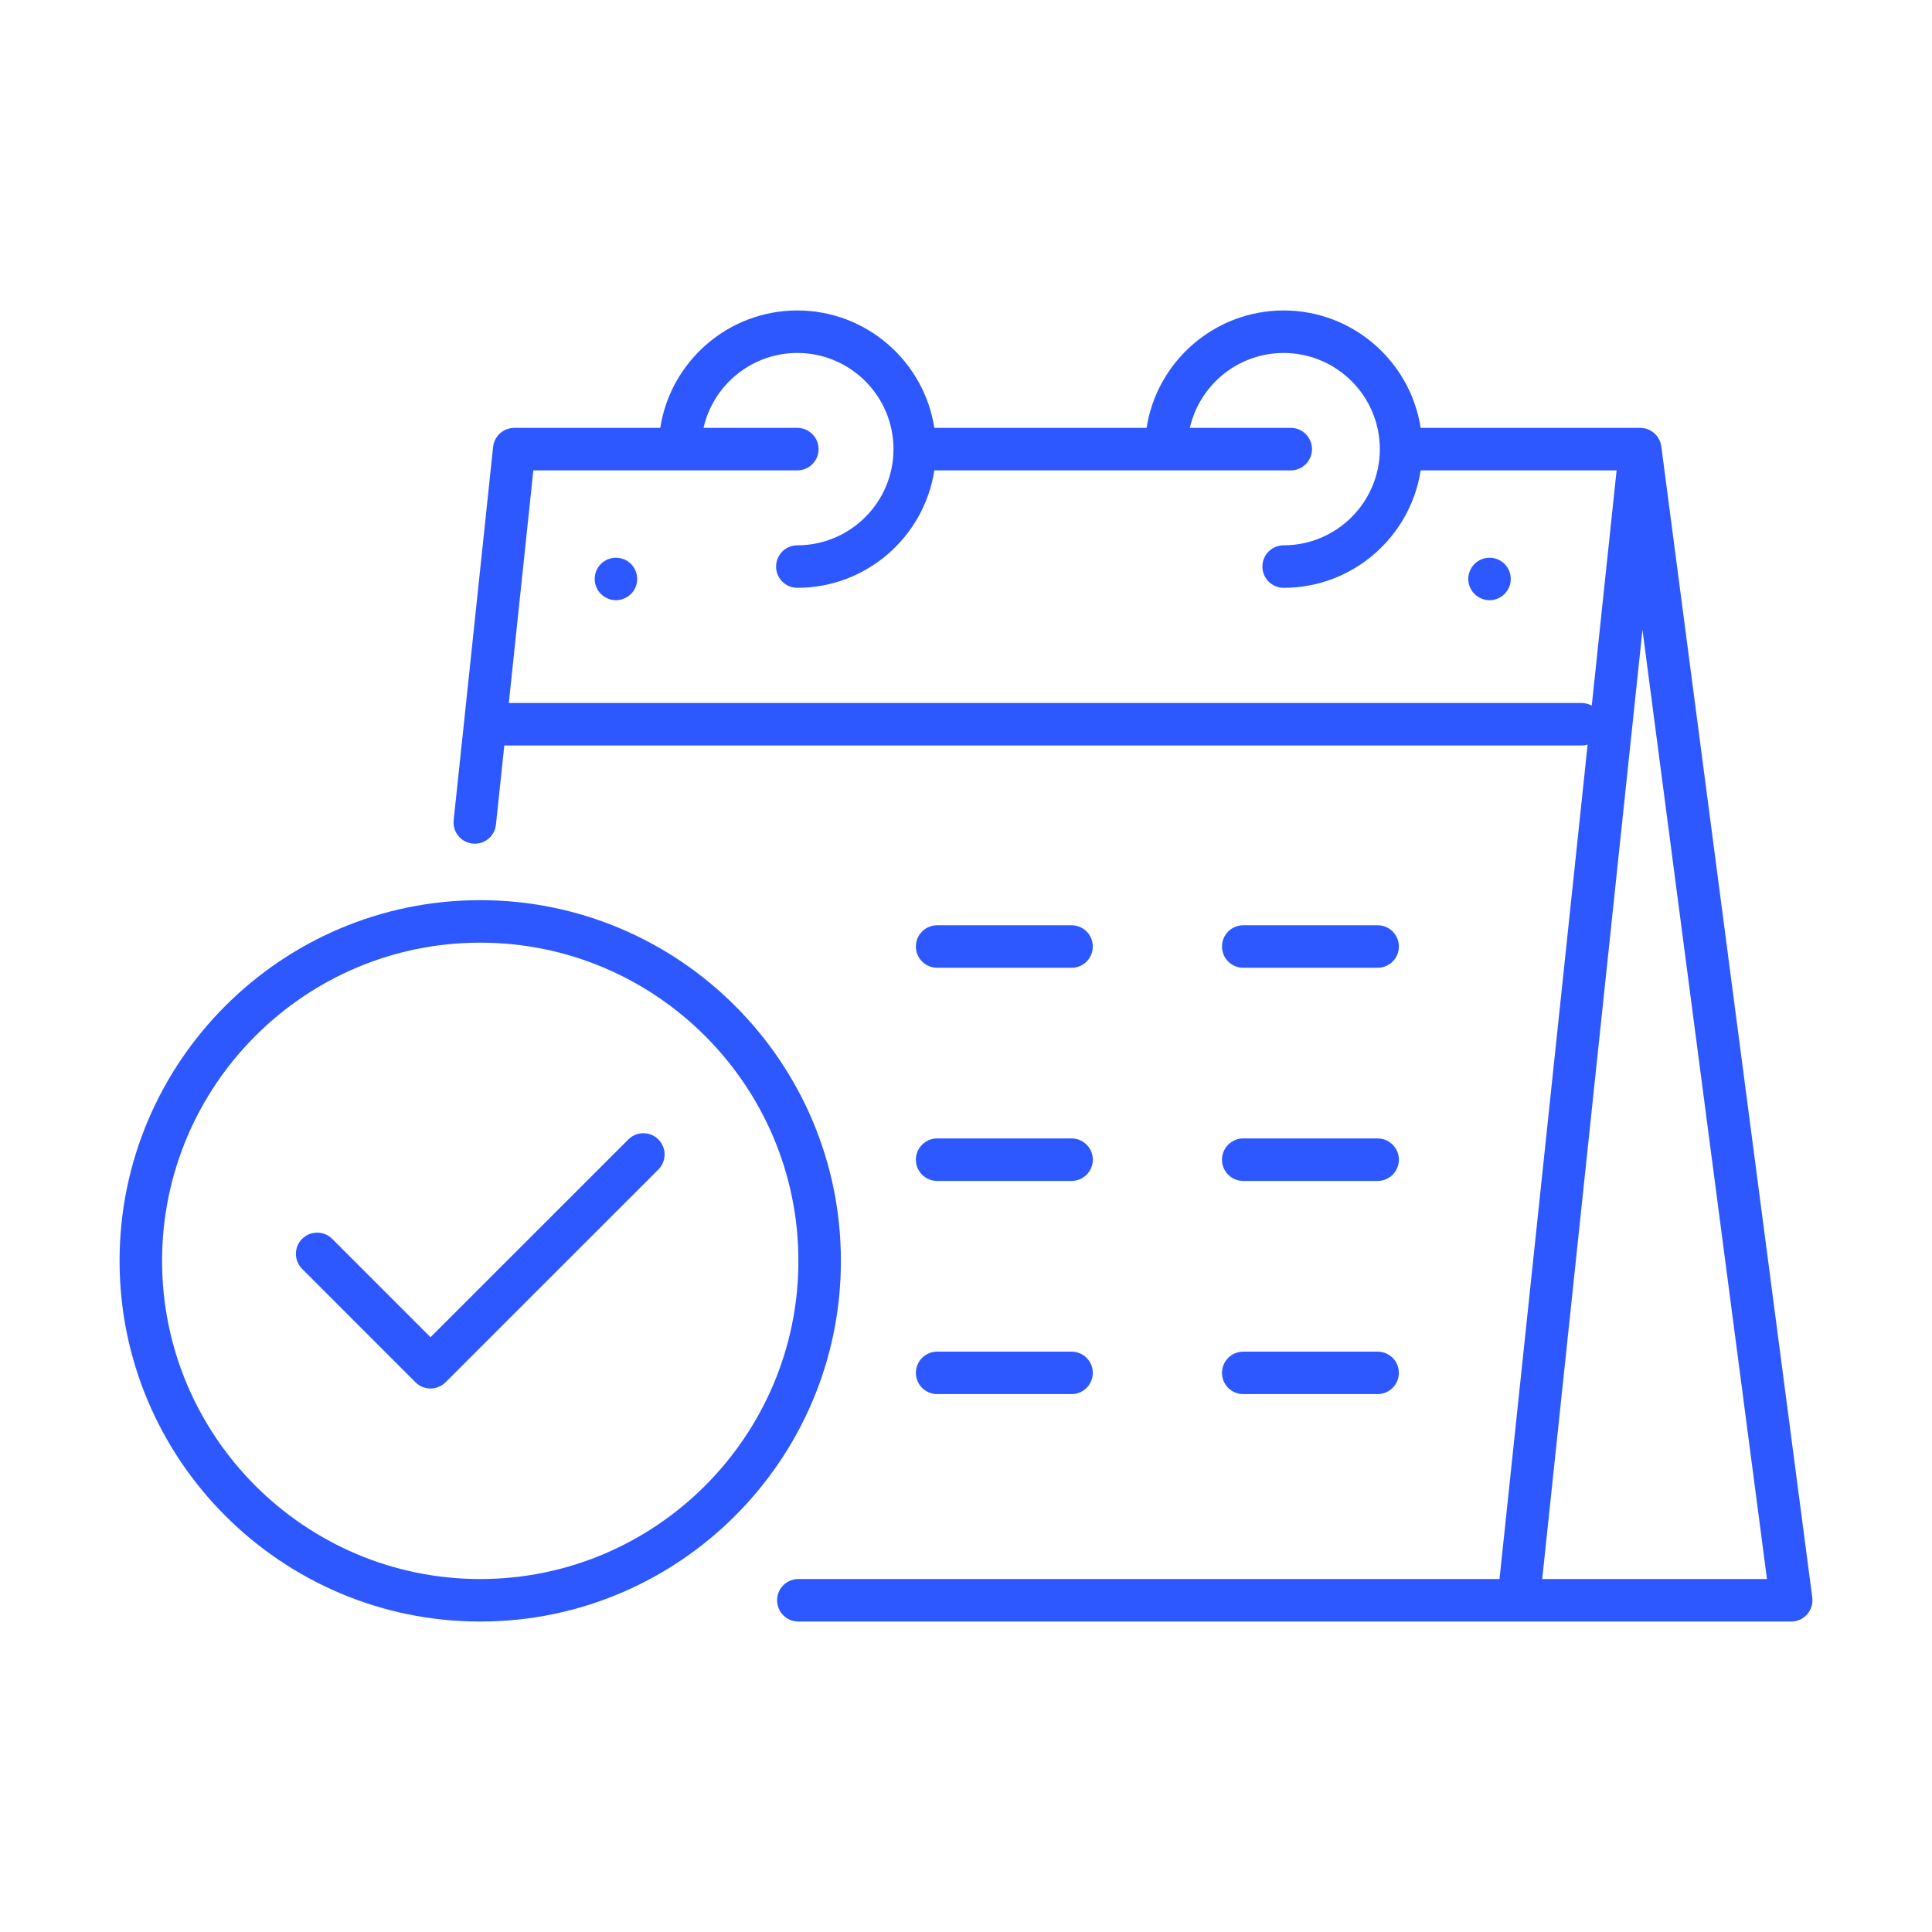
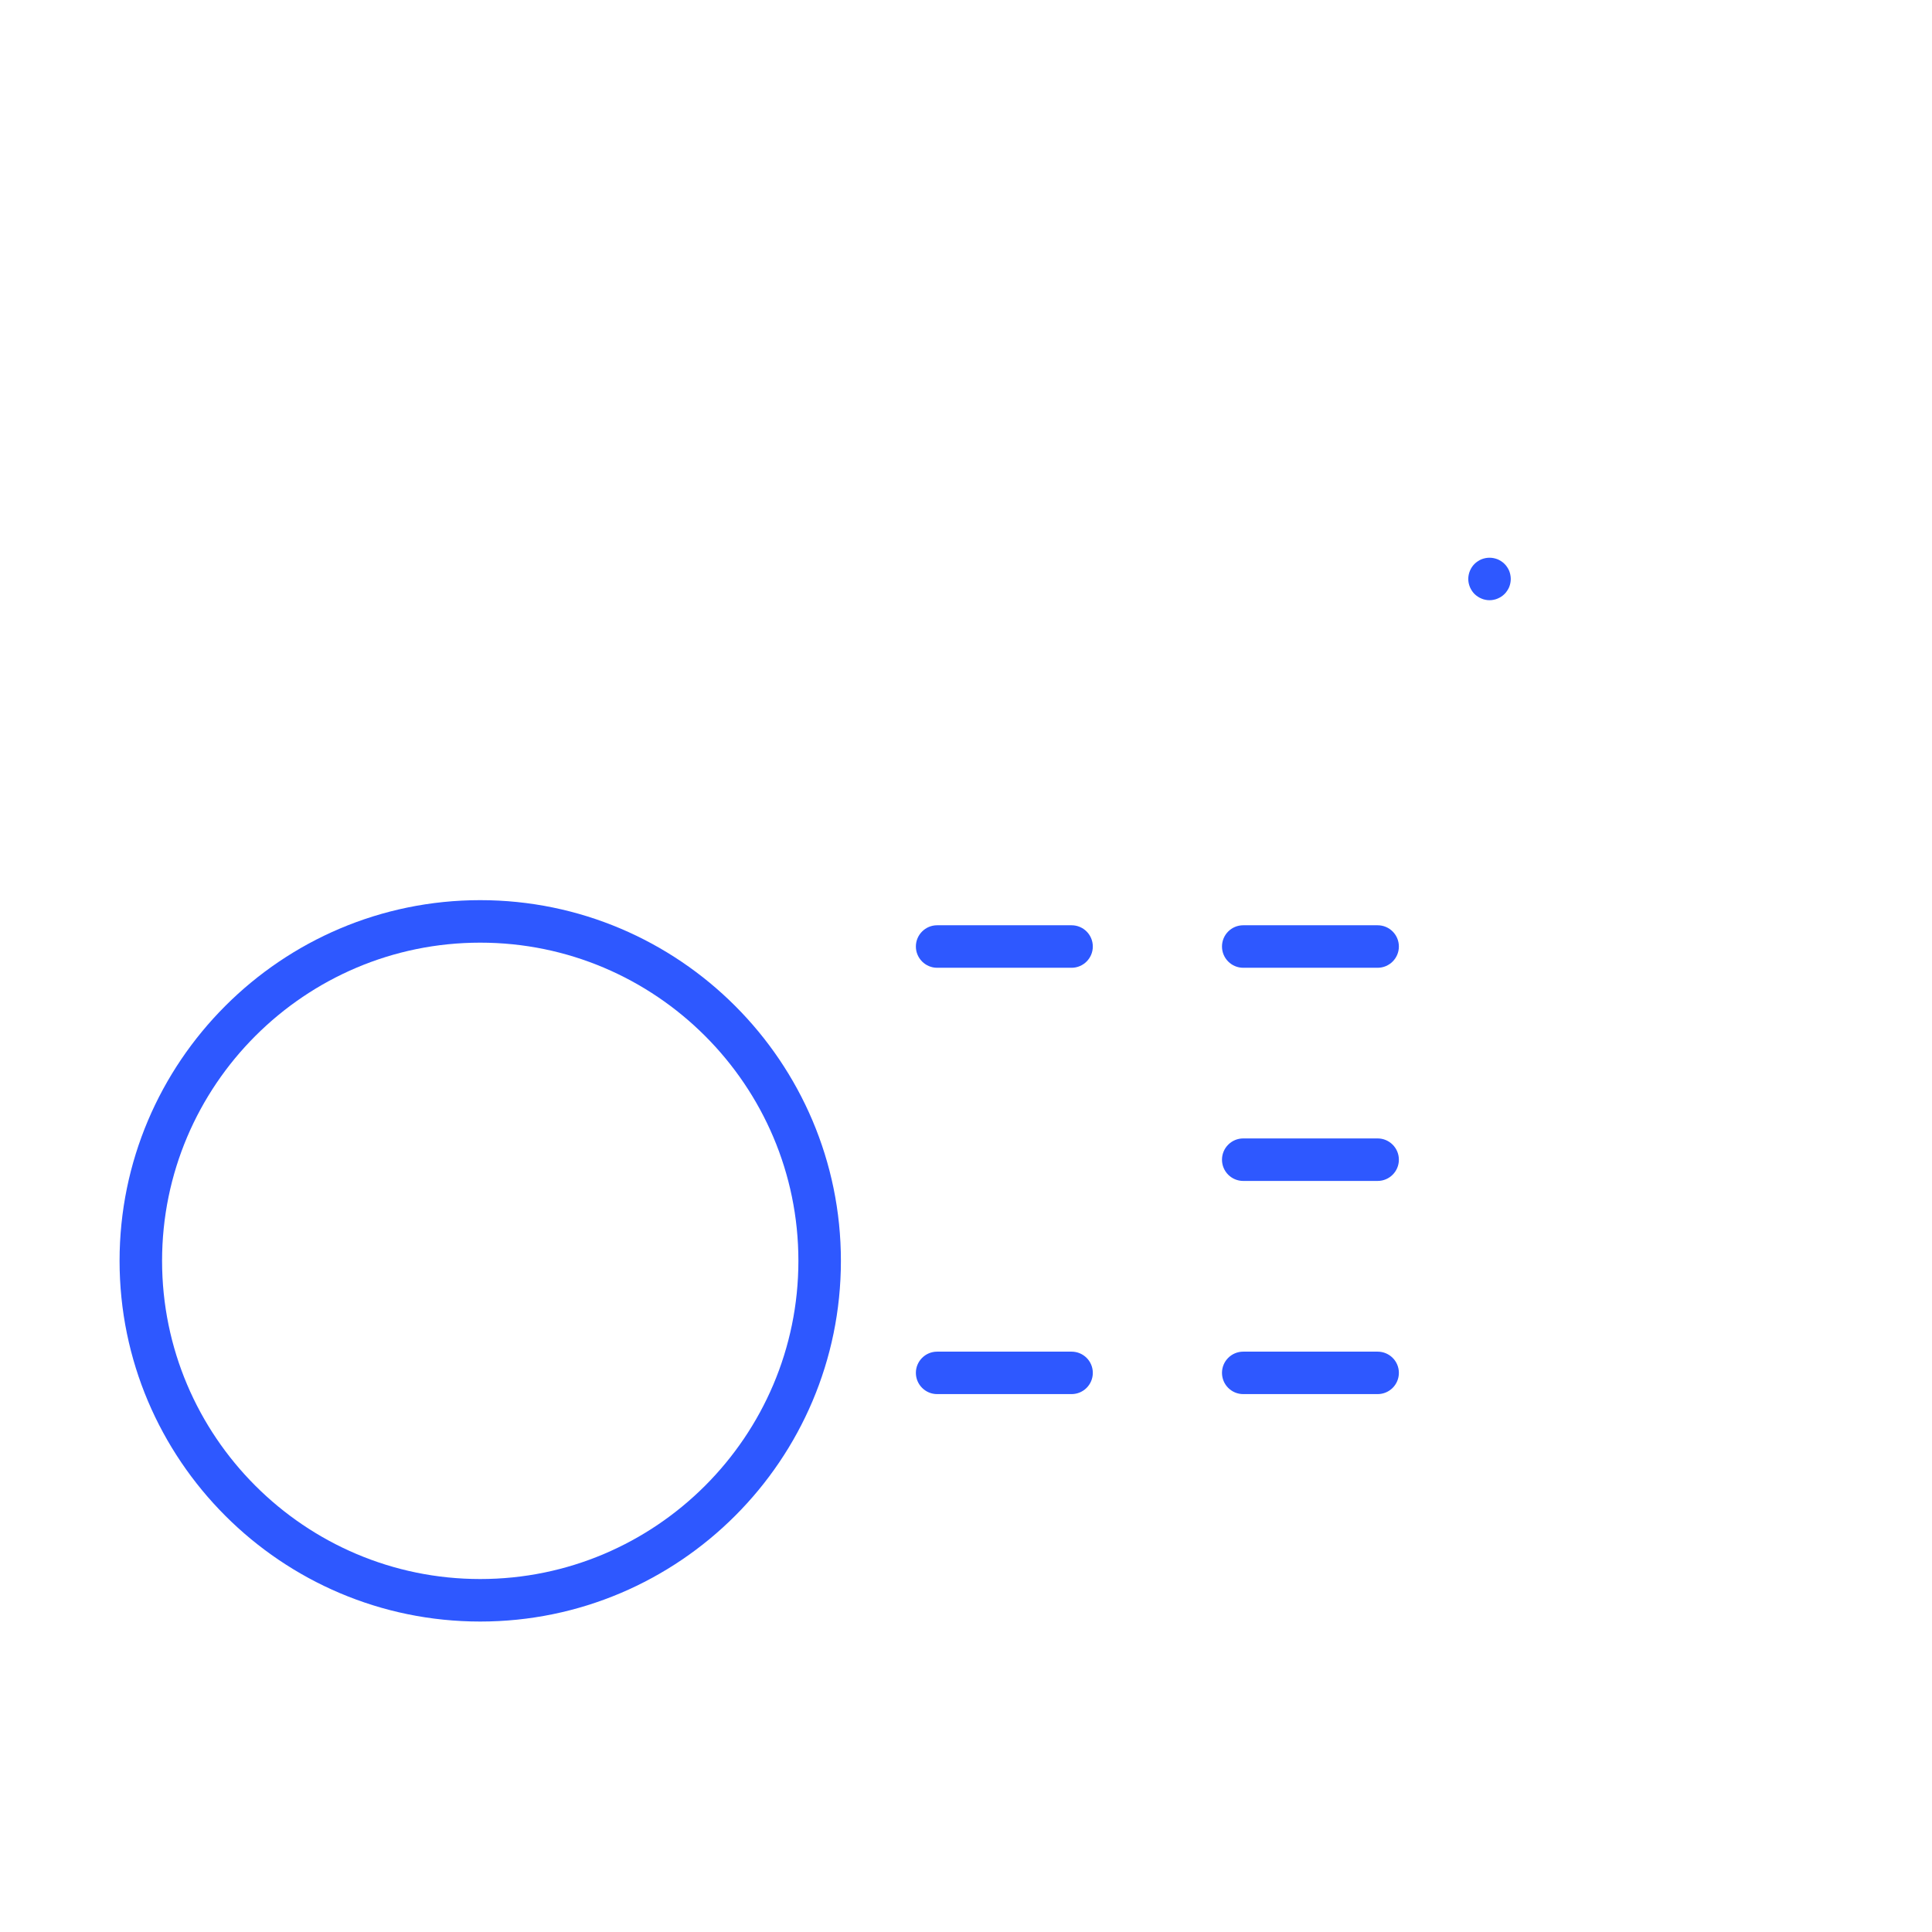
<svg xmlns="http://www.w3.org/2000/svg" width="36" height="36" viewBox="0 0 36 36" fill="none">
-   <path d="M30.956 8.318C30.955 8.312 30.954 8.307 30.953 8.302C30.952 8.295 30.951 8.289 30.949 8.282C30.948 8.275 30.945 8.267 30.943 8.259C30.942 8.254 30.94 8.249 30.939 8.244C30.936 8.235 30.932 8.226 30.928 8.217C30.927 8.214 30.926 8.21 30.924 8.207C30.919 8.197 30.914 8.187 30.909 8.177C30.908 8.175 30.907 8.173 30.906 8.171C30.892 8.148 30.877 8.126 30.859 8.106C30.858 8.105 30.858 8.105 30.857 8.104C30.854 8.101 30.851 8.097 30.847 8.094C30.842 8.088 30.837 8.083 30.831 8.078C30.826 8.073 30.82 8.069 30.815 8.064C30.81 8.06 30.805 8.056 30.8 8.053C30.795 8.048 30.789 8.044 30.783 8.041C30.778 8.037 30.773 8.034 30.767 8.03C30.762 8.027 30.756 8.024 30.75 8.02C30.744 8.017 30.738 8.014 30.732 8.011C30.726 8.009 30.721 8.006 30.715 8.004C30.708 8.001 30.701 7.998 30.695 7.996C30.689 7.994 30.683 7.992 30.678 7.99C30.67 7.988 30.663 7.986 30.655 7.984C30.65 7.983 30.645 7.982 30.639 7.981C30.631 7.979 30.623 7.978 30.615 7.977C30.61 7.976 30.605 7.976 30.599 7.975C30.591 7.974 30.583 7.974 30.575 7.974C30.571 7.974 30.567 7.973 30.563 7.973H26.472C26.281 6.736 25.209 5.785 23.919 5.785C22.629 5.785 21.556 6.736 21.365 7.973H17.41C17.219 6.736 16.147 5.785 14.857 5.785C13.566 5.785 12.494 6.736 12.303 7.973H9.582C9.38 7.973 9.21 8.126 9.188 8.328L8.647 13.454C8.647 13.454 8.647 13.455 8.647 13.455L8.453 15.284C8.43 15.501 8.588 15.696 8.806 15.719C8.82 15.721 8.834 15.721 8.848 15.721C9.048 15.721 9.22 15.57 9.241 15.367L9.397 13.891H29.469C29.509 13.891 29.547 13.885 29.583 13.874L27.941 29.423H14.876C14.657 29.423 14.48 29.6 14.48 29.819C14.48 30.038 14.657 30.215 14.876 30.215H28.297H33.376C33.49 30.215 33.599 30.166 33.674 30.08C33.749 29.994 33.784 29.881 33.769 29.767L30.956 8.318ZM29.469 13.099H9.481L9.938 8.765H14.857C15.075 8.765 15.253 8.588 15.253 8.369C15.253 8.15 15.075 7.973 14.857 7.973H13.109C13.29 7.175 14.005 6.577 14.857 6.577C15.845 6.577 16.649 7.381 16.649 8.369C16.649 9.357 15.845 10.161 14.857 10.161C14.638 10.161 14.461 10.338 14.461 10.557C14.461 10.776 14.638 10.953 14.857 10.953C16.147 10.953 17.219 10.003 17.41 8.765H24.051C24.27 8.765 24.447 8.588 24.447 8.369C24.447 8.15 24.27 7.973 24.051 7.973H22.171C22.352 7.175 23.067 6.577 23.919 6.577C24.907 6.577 25.711 7.381 25.711 8.369C25.711 9.357 24.907 10.161 23.919 10.161C23.7 10.161 23.523 10.338 23.523 10.557C23.523 10.776 23.7 10.953 23.919 10.953C25.209 10.953 26.281 10.003 26.472 8.765H30.123L29.66 13.148C29.603 13.117 29.538 13.099 29.469 13.099ZM28.737 29.423L30.605 11.737L32.925 29.423H28.737Z" fill="#2E58FF" />
  <path d="M23.166 18.033H25.67C25.889 18.033 26.066 17.855 26.066 17.637C26.066 17.418 25.889 17.241 25.67 17.241H23.166C22.947 17.241 22.77 17.418 22.77 17.637C22.77 17.855 22.947 18.033 23.166 18.033Z" fill="#2E58FF" />
  <path d="M17.462 18.033H19.967C20.186 18.033 20.363 17.855 20.363 17.637C20.363 17.418 20.186 17.241 19.967 17.241H17.462C17.244 17.241 17.066 17.418 17.066 17.637C17.066 17.855 17.244 18.033 17.462 18.033Z" fill="#2E58FF" />
  <path d="M23.166 22.005H25.67C25.889 22.005 26.066 21.828 26.066 21.609C26.066 21.391 25.889 21.213 25.67 21.213H23.166C22.947 21.213 22.77 21.391 22.77 21.609C22.77 21.828 22.947 22.005 23.166 22.005Z" fill="#2E58FF" />
-   <path d="M17.462 22.005H19.967C20.186 22.005 20.363 21.828 20.363 21.609C20.363 21.391 20.186 21.213 19.967 21.213H17.462C17.244 21.213 17.066 21.391 17.066 21.609C17.066 21.828 17.244 22.005 17.462 22.005Z" fill="#2E58FF" />
  <path d="M23.166 25.977H25.67C25.889 25.977 26.066 25.8 26.066 25.581C26.066 25.363 25.889 25.186 25.67 25.186H23.166C22.947 25.186 22.77 25.363 22.77 25.581C22.77 25.8 22.947 25.977 23.166 25.977Z" fill="#2E58FF" />
  <path d="M17.462 25.977H19.967C20.186 25.977 20.363 25.8 20.363 25.581C20.363 25.363 20.186 25.186 19.967 25.186H17.462C17.244 25.186 17.066 25.363 17.066 25.581C17.066 25.8 17.244 25.977 17.462 25.977Z" fill="#2E58FF" />
  <path d="M8.948 16.773C5.242 16.773 2.228 19.788 2.228 23.494C2.228 27.2 5.242 30.215 8.948 30.215C12.654 30.215 15.669 27.2 15.669 23.494C15.669 19.788 12.654 16.773 8.948 16.773ZM8.948 29.423C5.679 29.423 3.02 26.763 3.02 23.494C3.02 20.225 5.679 17.565 8.948 17.565C12.217 17.565 14.877 20.225 14.877 23.494C14.877 26.763 12.217 29.423 8.948 29.423Z" fill="#2E58FF" />
-   <path d="M11.708 21.232L8.022 24.917L6.19 23.084C6.035 22.93 5.784 22.93 5.63 23.084C5.475 23.239 5.475 23.49 5.63 23.644L7.742 25.757C7.817 25.831 7.917 25.873 8.022 25.873C8.127 25.873 8.228 25.831 8.302 25.757L12.268 21.792C12.422 21.637 12.422 21.386 12.268 21.232C12.113 21.077 11.862 21.077 11.708 21.232Z" fill="#2E58FF" />
  <path d="M28.121 10.636C28.111 10.613 28.099 10.59 28.084 10.568C28.07 10.546 28.053 10.526 28.035 10.508C28.017 10.49 27.997 10.473 27.975 10.459C27.953 10.444 27.931 10.432 27.907 10.422C27.883 10.413 27.858 10.405 27.832 10.4C27.781 10.39 27.729 10.39 27.678 10.4C27.652 10.405 27.628 10.413 27.604 10.422C27.58 10.432 27.557 10.444 27.536 10.459C27.514 10.473 27.493 10.49 27.475 10.508C27.457 10.526 27.441 10.546 27.426 10.568C27.412 10.59 27.4 10.613 27.39 10.636C27.38 10.66 27.372 10.685 27.367 10.711C27.362 10.736 27.359 10.762 27.359 10.788C27.359 10.814 27.362 10.84 27.367 10.866C27.372 10.891 27.38 10.915 27.39 10.94C27.4 10.963 27.412 10.986 27.426 11.007C27.441 11.03 27.457 11.05 27.475 11.068C27.493 11.086 27.514 11.102 27.536 11.117C27.557 11.131 27.58 11.143 27.604 11.153C27.628 11.164 27.652 11.171 27.678 11.176C27.703 11.182 27.729 11.184 27.755 11.184C27.781 11.184 27.807 11.182 27.832 11.176C27.858 11.171 27.883 11.164 27.907 11.153C27.931 11.143 27.953 11.131 27.975 11.117C27.997 11.102 28.017 11.086 28.035 11.068C28.053 11.05 28.07 11.03 28.084 11.007C28.099 10.986 28.111 10.963 28.121 10.94C28.131 10.915 28.138 10.891 28.143 10.866C28.148 10.84 28.151 10.814 28.151 10.788C28.151 10.762 28.148 10.736 28.143 10.711C28.138 10.685 28.131 10.66 28.121 10.636Z" fill="#2E58FF" />
-   <path d="M11.843 10.636C11.833 10.613 11.82 10.59 11.806 10.568C11.792 10.546 11.775 10.526 11.757 10.508C11.739 10.49 11.718 10.473 11.697 10.459C11.675 10.444 11.653 10.432 11.628 10.422C11.604 10.413 11.58 10.405 11.554 10.4C11.504 10.39 11.451 10.39 11.4 10.4C11.375 10.405 11.35 10.413 11.326 10.422C11.302 10.432 11.279 10.444 11.257 10.459C11.236 10.473 11.215 10.49 11.197 10.508C11.179 10.526 11.162 10.546 11.148 10.568C11.134 10.59 11.121 10.613 11.111 10.636C11.101 10.66 11.094 10.685 11.089 10.711C11.084 10.736 11.081 10.762 11.081 10.788C11.081 10.892 11.123 10.994 11.197 11.068C11.215 11.086 11.236 11.102 11.257 11.117C11.279 11.131 11.302 11.143 11.326 11.153C11.35 11.164 11.375 11.171 11.4 11.176C11.425 11.182 11.451 11.184 11.477 11.184C11.503 11.184 11.529 11.182 11.554 11.176C11.58 11.171 11.604 11.164 11.628 11.153C11.653 11.143 11.675 11.131 11.697 11.117C11.718 11.102 11.739 11.086 11.757 11.068C11.831 10.994 11.873 10.892 11.873 10.788C11.873 10.762 11.87 10.736 11.865 10.711C11.86 10.685 11.853 10.66 11.843 10.636Z" fill="#2E58FF" />
</svg>